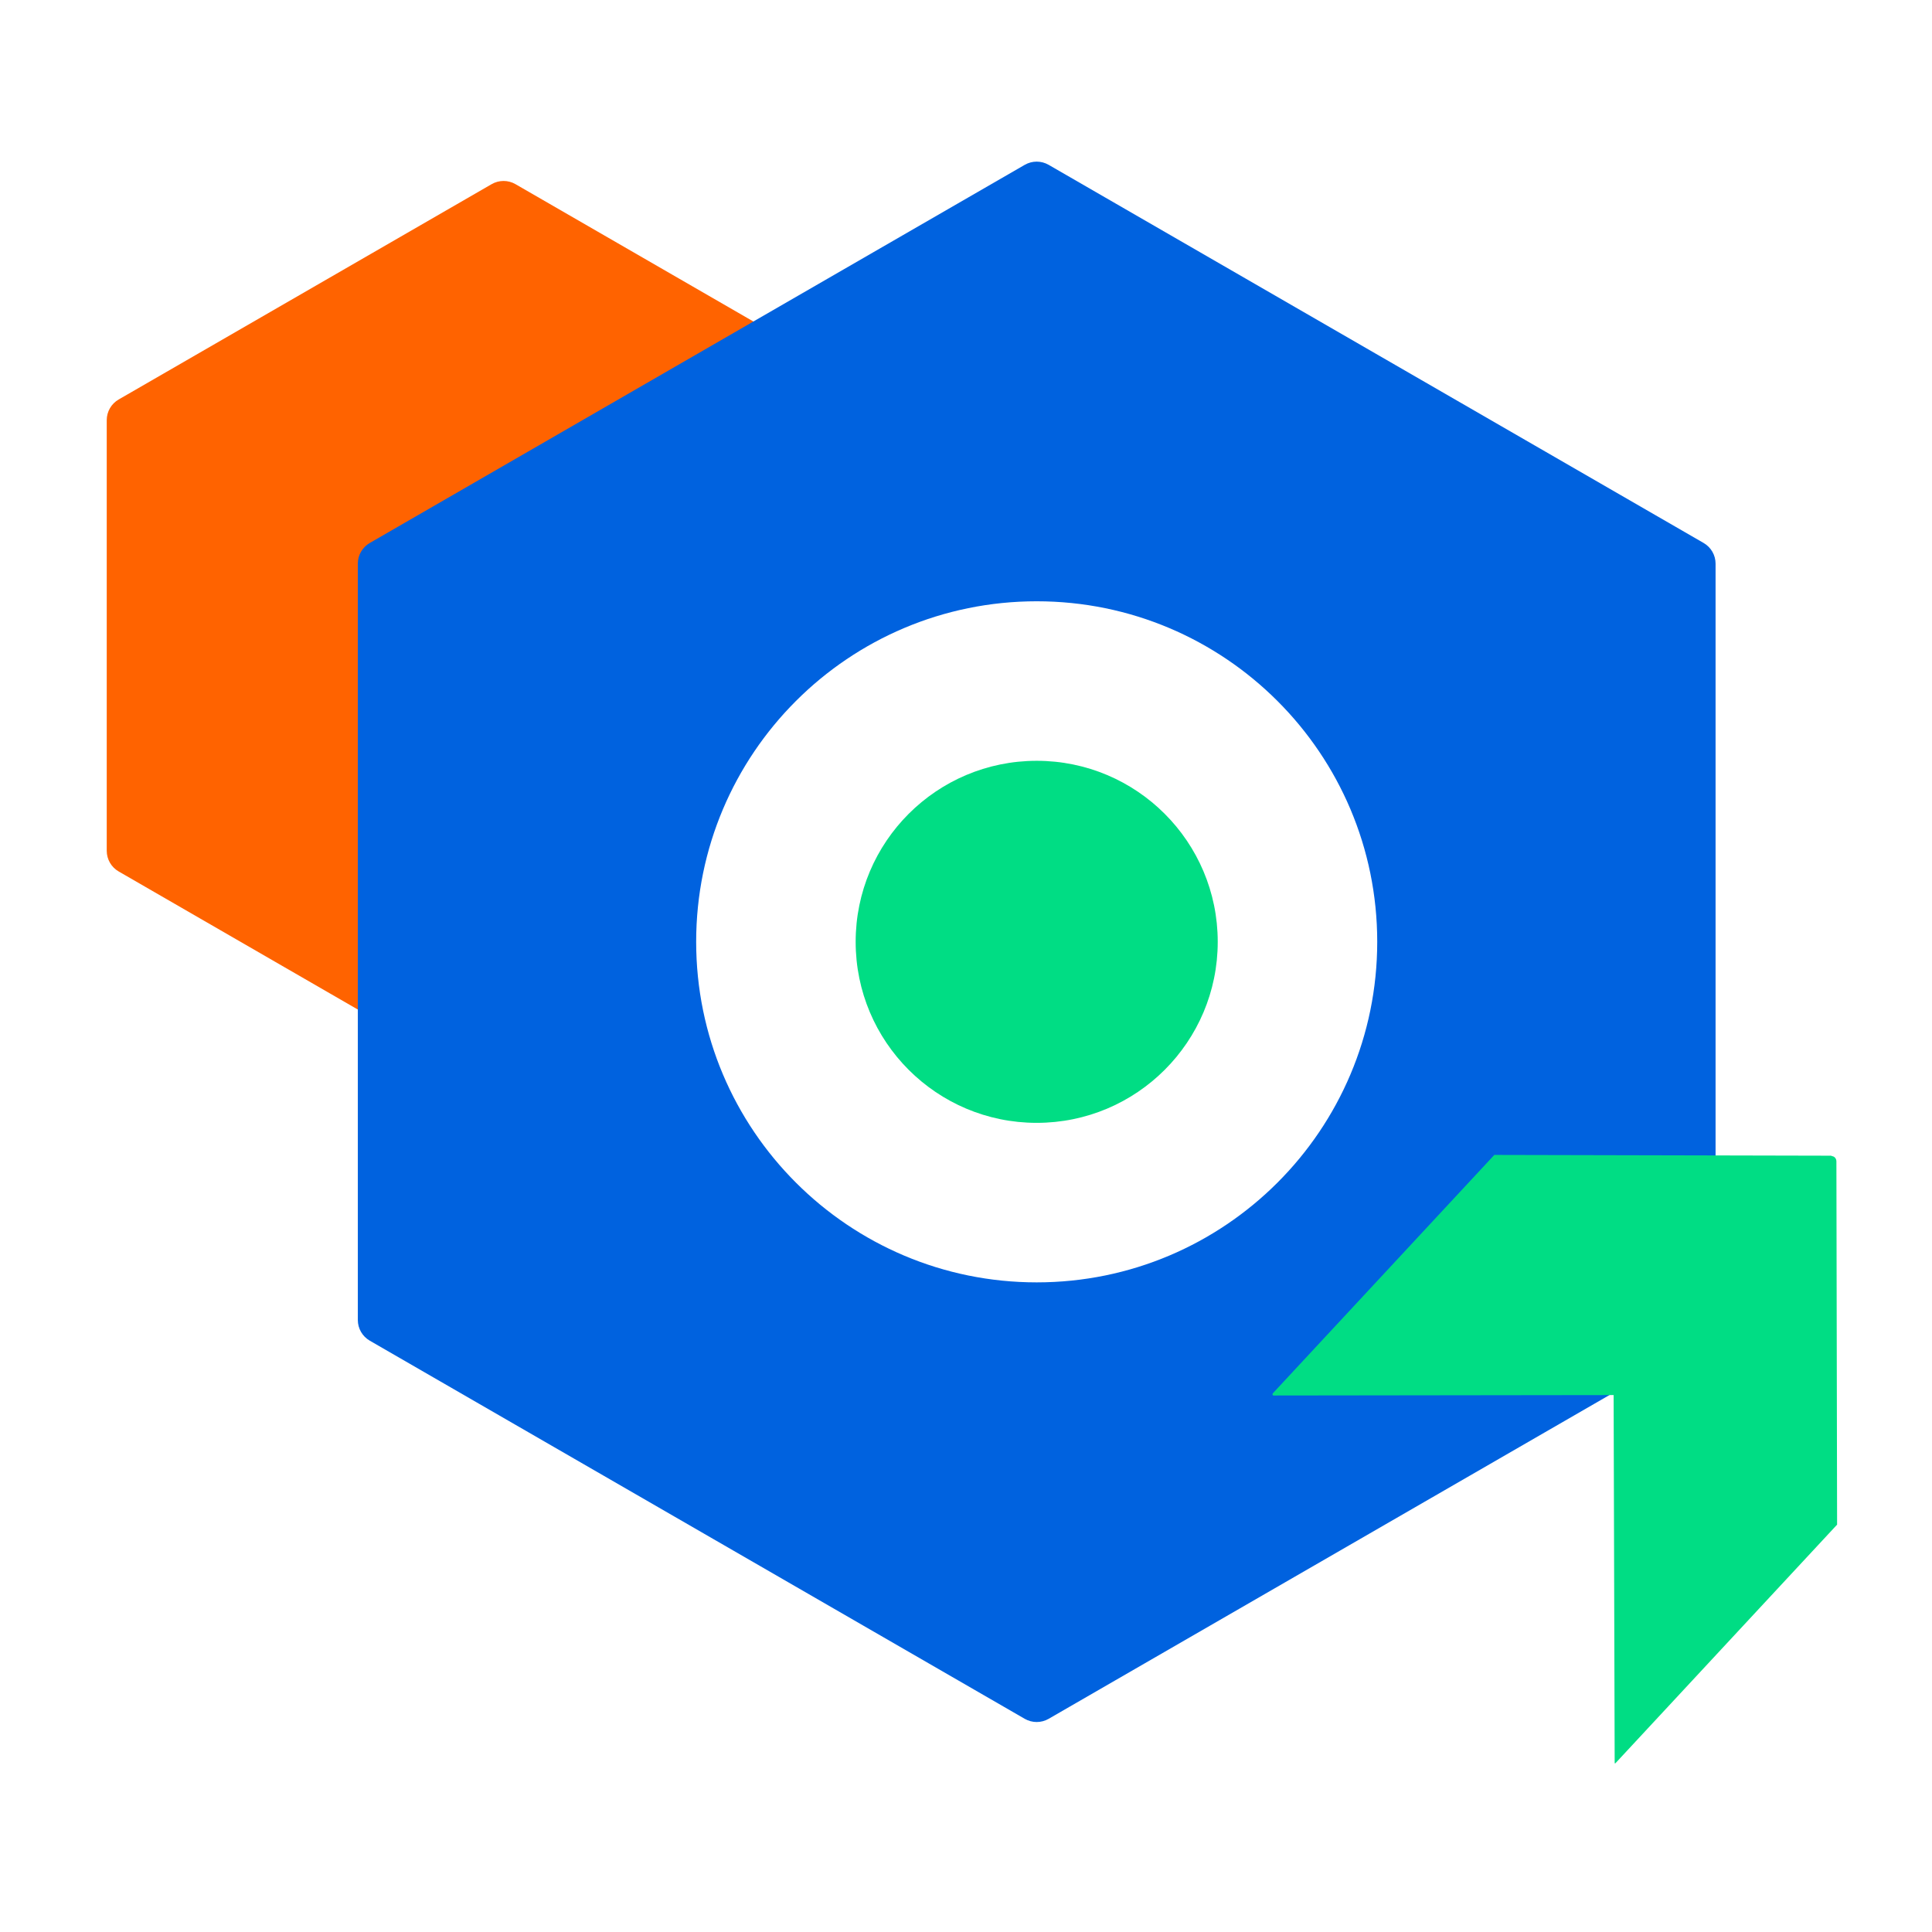
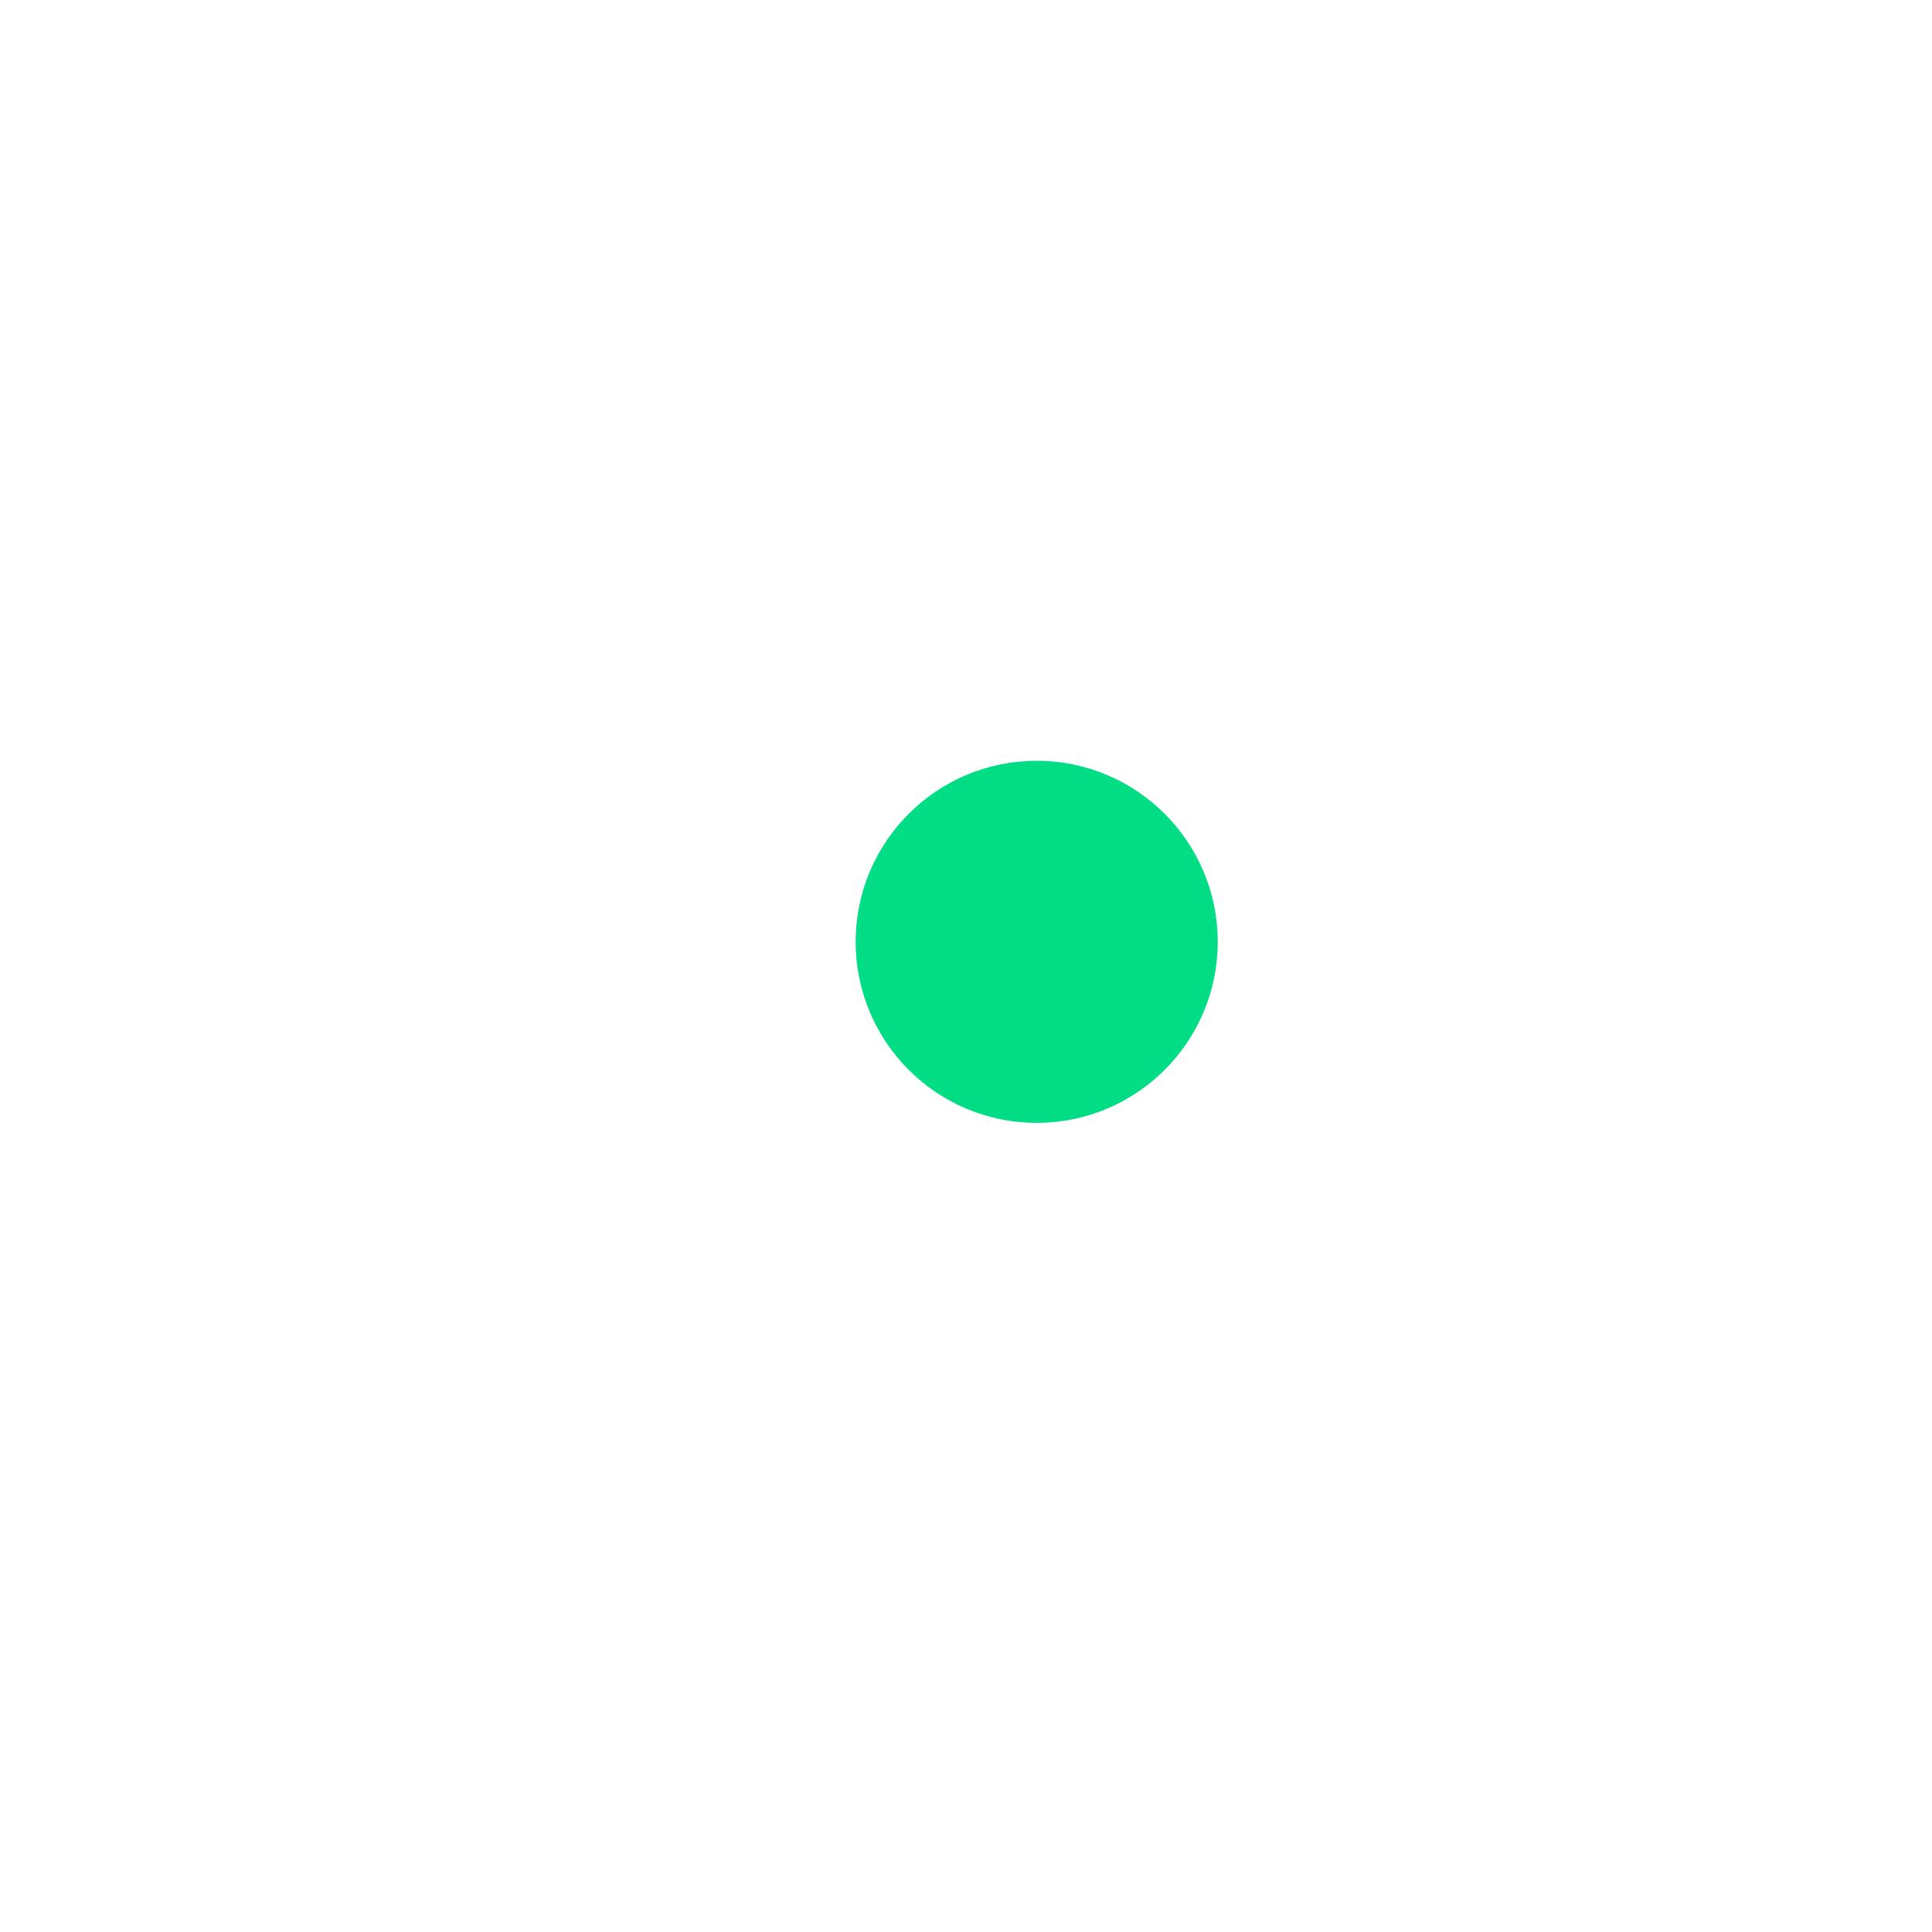
<svg xmlns="http://www.w3.org/2000/svg" width="81" height="81" viewBox="0 0 81 81" fill="none">
-   <path d="M20.612 7.721C20.922 7.542 21.303 7.542 21.612 7.721L36.897 16.545C37.37 16.818 37.536 17.42 37.271 17.897L29.711 31.489L21.618 45.008C21.337 45.477 20.733 45.634 20.26 45.361L4.975 36.536C4.666 36.358 4.475 36.028 4.475 35.67V17.615C4.475 17.257 4.666 16.927 4.975 16.749L20.612 7.721Z" fill="#FF6300" />
-   <path fill-rule="evenodd" clip-rule="evenodd" d="M43.964 6.91C43.655 6.732 43.273 6.732 42.964 6.91L15.502 22.765C15.193 22.944 15.002 23.274 15.002 23.631V55.342C15.002 55.699 15.193 56.029 15.502 56.208L42.964 72.063C43.273 72.241 43.655 72.241 43.964 72.063L71.426 56.208C71.735 56.029 71.926 55.699 71.926 55.342V23.631C71.926 23.274 71.735 22.944 71.426 22.765L43.964 6.91ZM57.741 39.486C57.741 47.371 51.349 53.764 43.464 53.764C35.579 53.764 29.187 47.371 29.187 39.486C29.187 31.601 35.579 25.209 43.464 25.209C51.349 25.209 57.741 31.601 57.741 39.486Z" fill="#0062DF" />
-   <path d="M76.781 48.469C76.902 48.468 76.992 48.565 76.992 48.695L77.021 63.921L67.726 73.926C67.726 73.926 67.696 73.959 67.696 73.894L67.652 58.489L53.4 58.507C53.34 58.507 53.34 58.442 53.37 58.409L62.65 48.421L76.797 48.453L76.781 48.469Z" fill="#00DD84" />
  <path d="M43.464 47.076C47.656 47.076 51.054 43.678 51.054 39.486C51.054 35.295 47.656 31.897 43.464 31.897C39.272 31.897 35.874 35.295 35.874 39.486C35.874 43.678 39.272 47.076 43.464 47.076Z" fill="#00DD84" />
</svg>